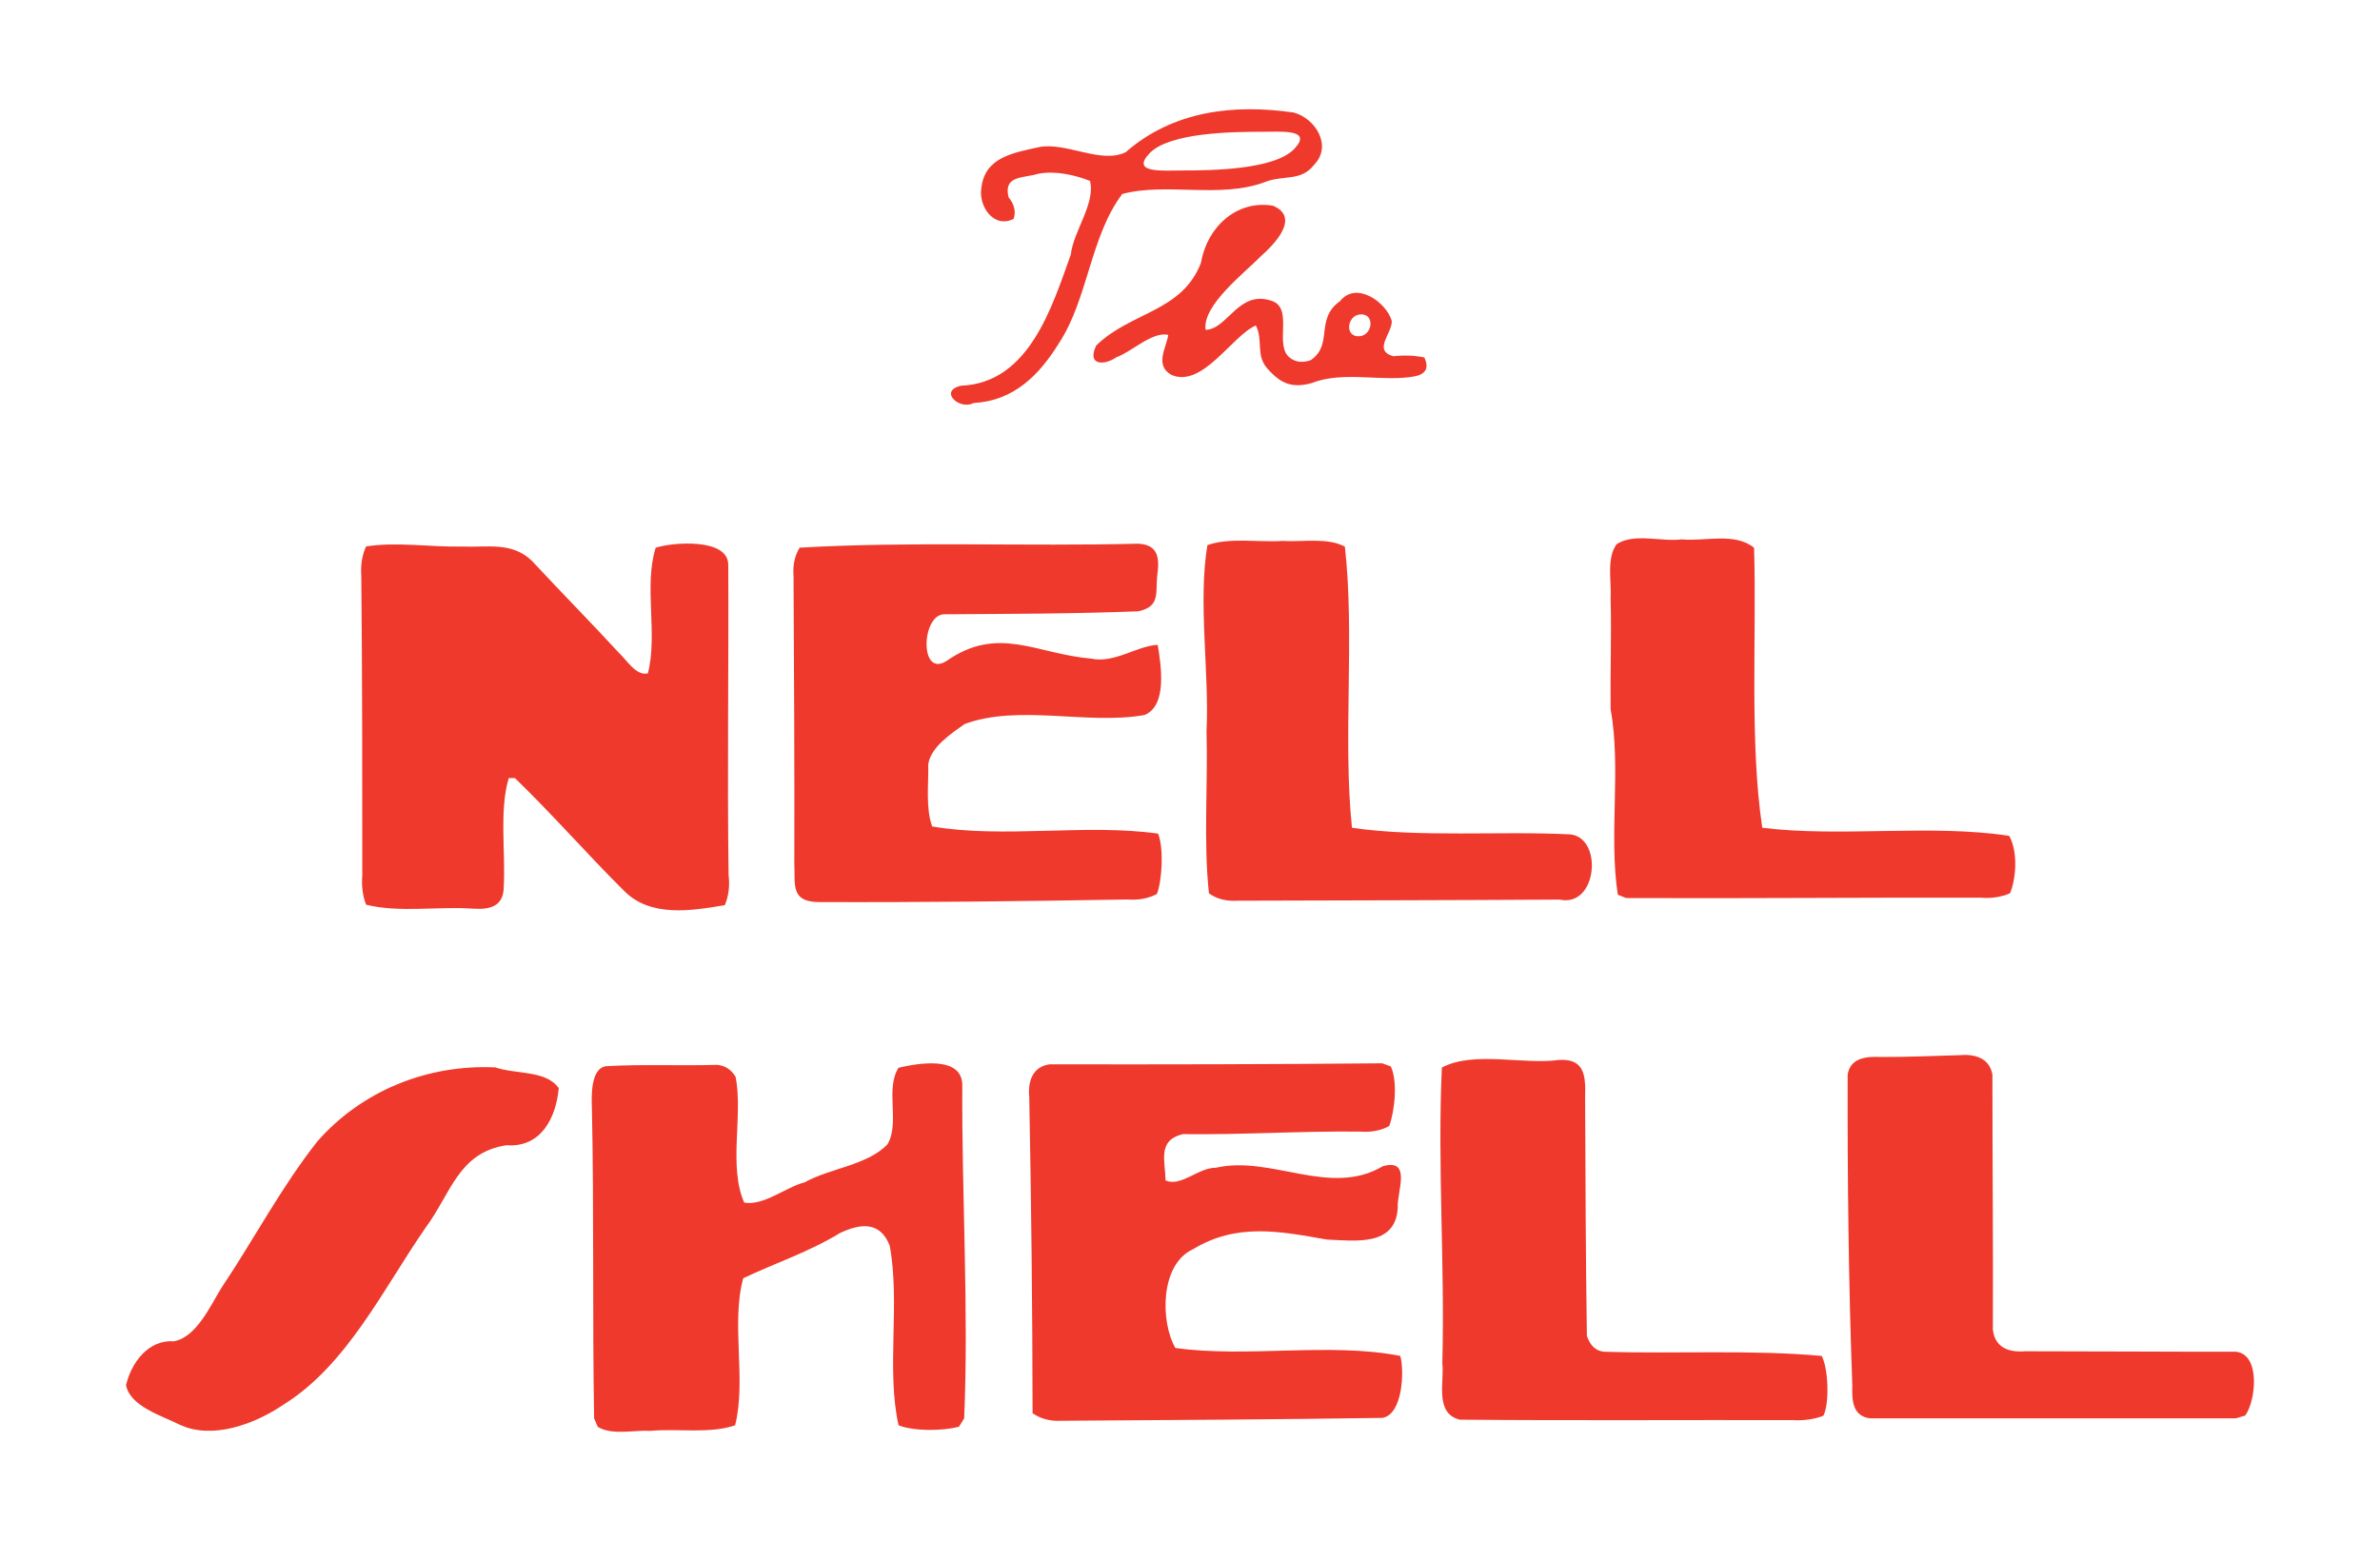
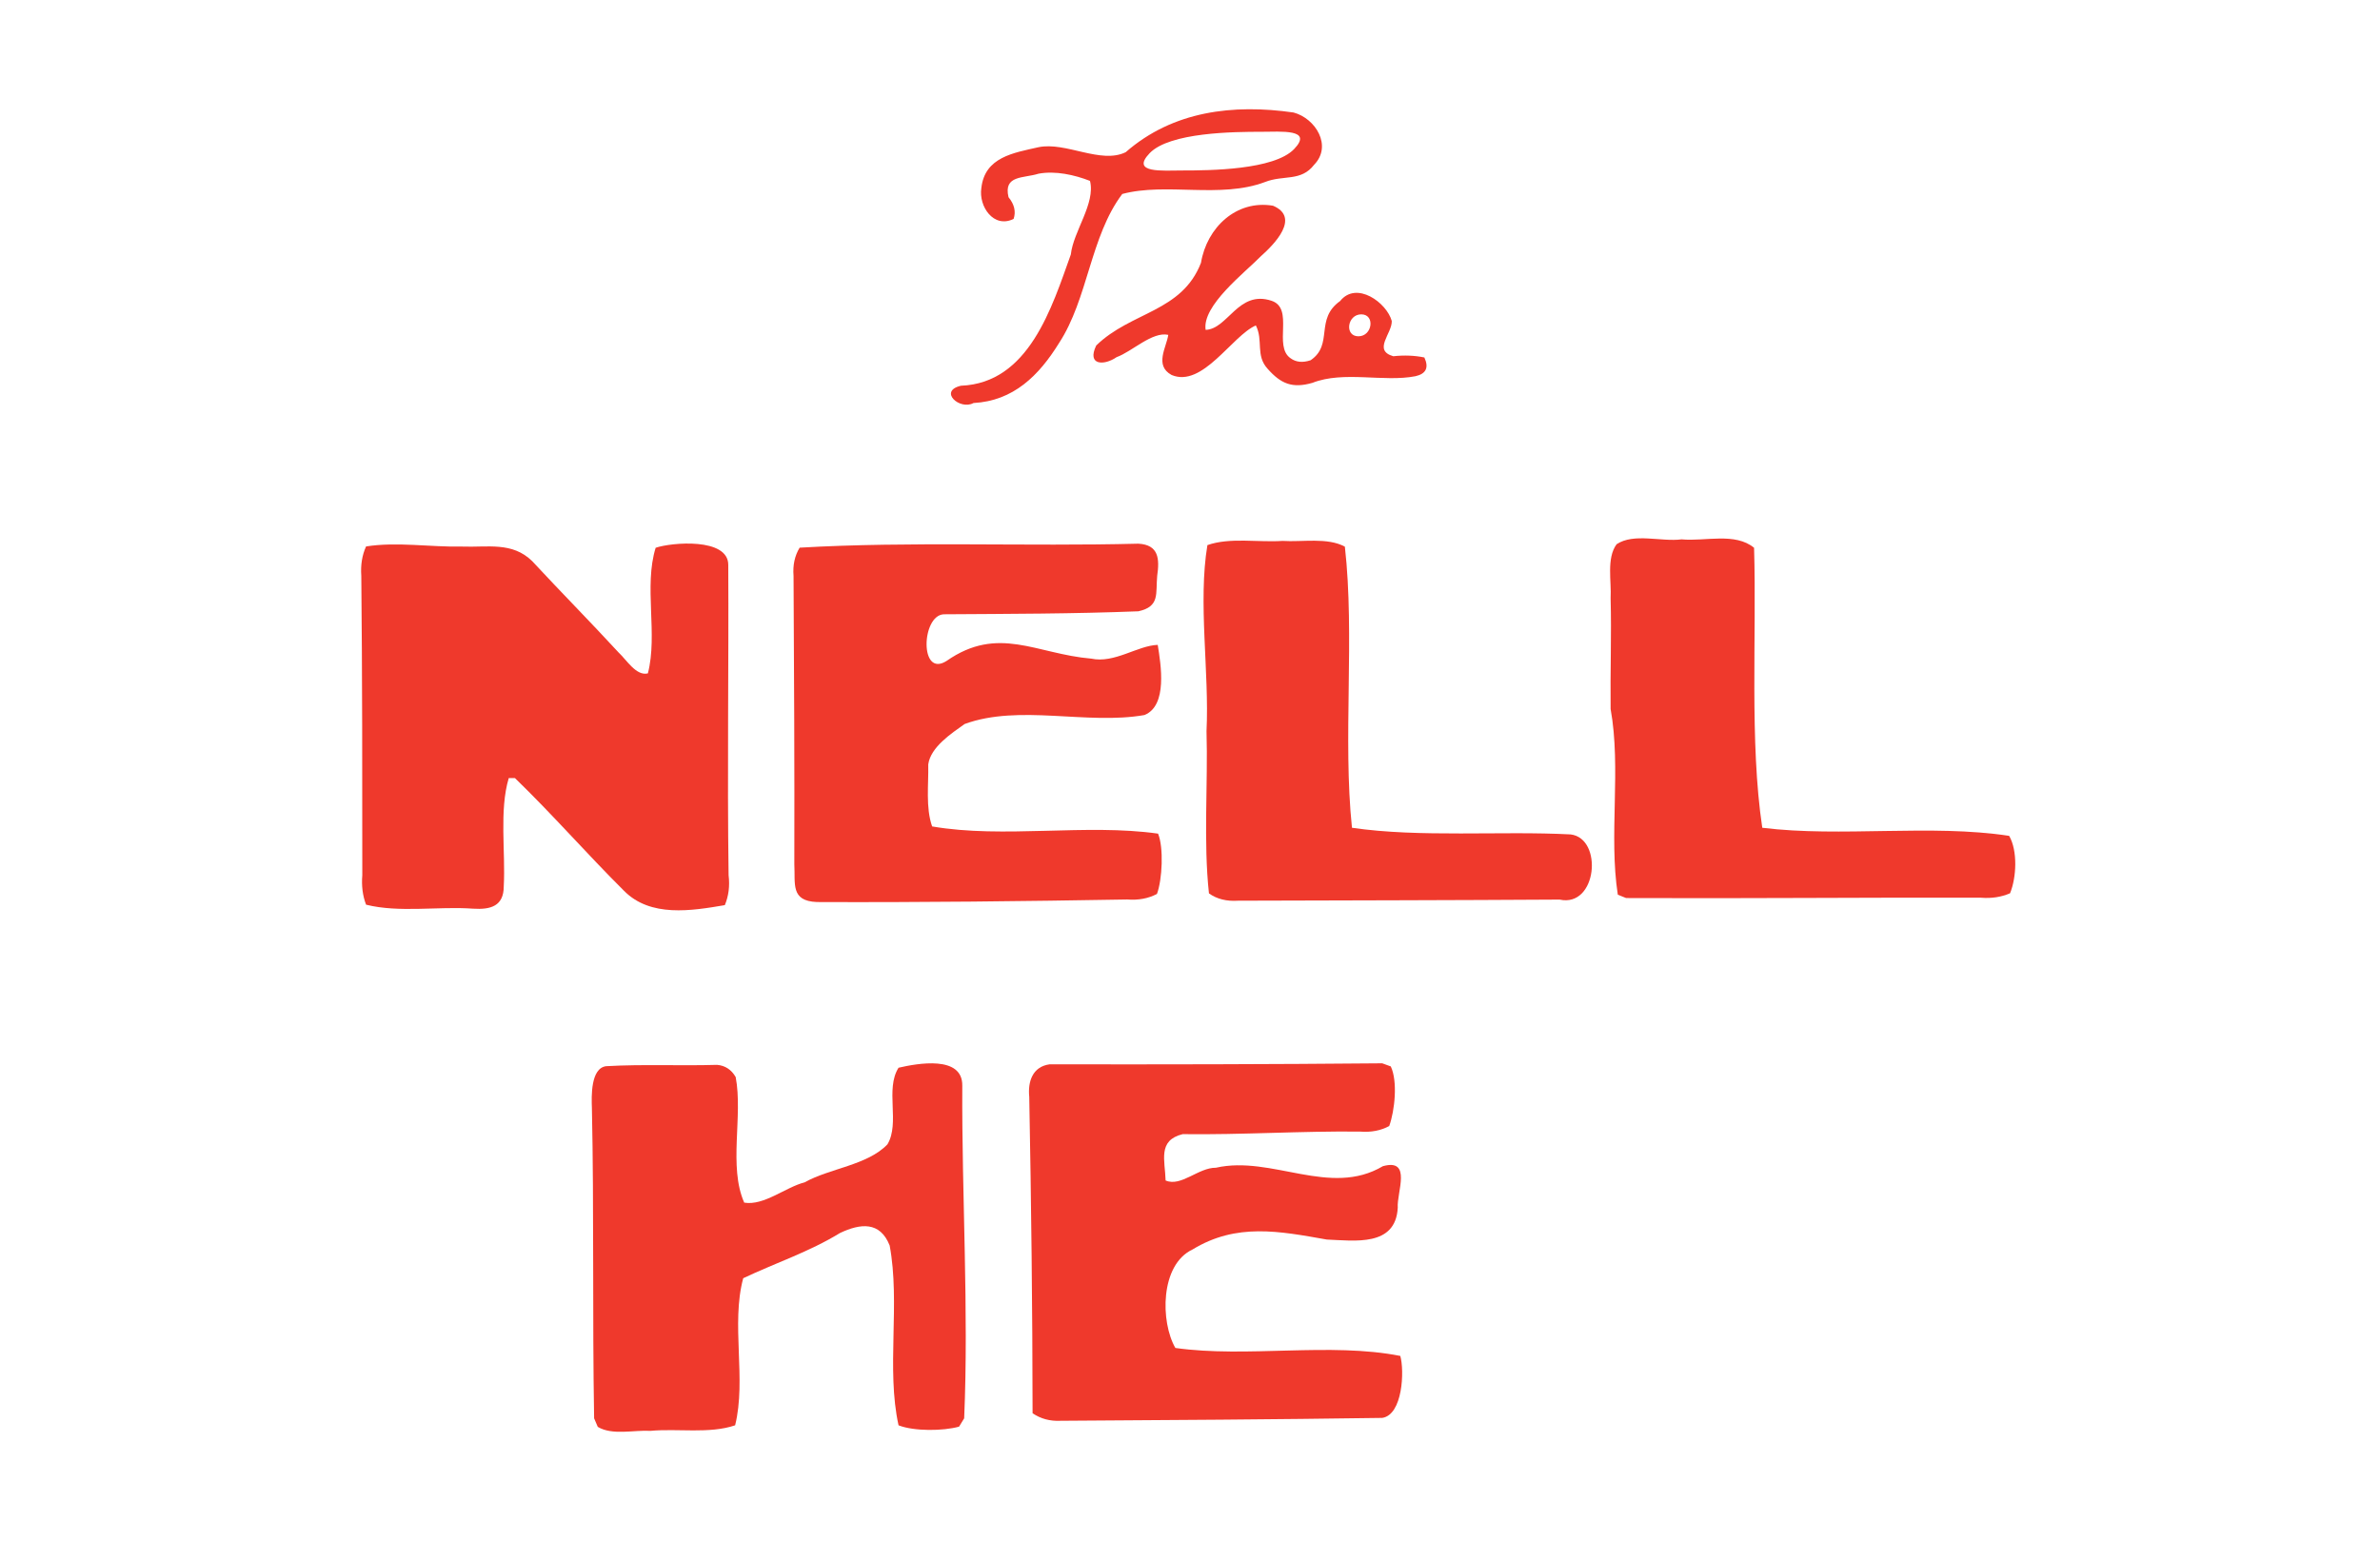
<svg xmlns="http://www.w3.org/2000/svg" viewBox="0 0 214.68 139.02" data-name="Layer 1" id="Layer_1">
  <defs>
    <style>
      .cls-1 {
        fill: #ef392c;
      }
    </style>
  </defs>
  <path d="M116.68,10.15c-5.43-.78-10.87-.15-15.14,3.58-2.24,1.1-5.41-.96-7.86-.45-2.25.51-4.85.89-5.16,3.68-.26,1.66,1.11,3.68,2.91,2.79.22-.66.07-1.31-.46-1.96-.48-2.01,1.36-1.69,2.71-2.12,1.51-.28,3.23.1,4.64.65.51,2.04-1.5,4.54-1.73,6.64-1.71,4.77-3.78,11.6-9.91,11.84-2.07.48-.1,2.24,1.13,1.56,3.61-.19,5.91-2.49,7.71-5.4,2.63-4.01,2.82-9.63,5.71-13.46,3.96-1.06,8.85.44,12.88-1.08,1.67-.66,3.24-.01,4.43-1.56,1.65-1.7.13-4.18-1.86-4.71ZM116.73,13.45c-1.82,1.89-7.63,1.93-10.09,1.93-1.74,0-4.7.28-2.94-1.56,1.82-1.89,7.63-1.93,10.09-1.93,1.74,0,4.7-.28,2.94,1.56Z" class="cls-1" />
  <path d="M128.48,32.25c-.88-.18-1.81-.22-2.8-.11-1.88-.54-.1-2.05-.14-3.18-.45-1.65-3.18-3.65-4.66-1.8-2.31,1.64-.57,3.92-2.66,5.34-.72.24-1.32.18-1.81-.18-1.59-1.09.37-4.51-1.73-5.19-2.99-.98-3.92,2.56-5.93,2.63-.34-2.19,3.51-5.14,5.01-6.67,1.18-1.05,3.56-3.47,1.07-4.53-3.3-.56-5.97,1.96-6.5,5.15-1.73,4.46-6.3,4.39-9.45,7.46-.87,1.81.72,1.83,1.84,1.05,1.4-.5,3.21-2.33,4.66-2.01-.16,1.12-1.28,2.76.3,3.62,2.8,1.18,5.46-3.55,7.6-4.47.69,1.36-.05,2.7,1.06,3.91,1.2,1.36,2.24,1.79,4.04,1.27,2.82-1.11,6.44-.04,9.3-.6.96-.22,1.22-.78.8-1.69ZM122.53,30.34c-1.28,0-1.01-1.98.26-1.98s1.01,1.98-.26,1.98Z" class="cls-1" />
  <path d="M33.02,49.3c2.76-.44,5.84.07,8.66.01,2.29.09,4.52-.46,6.33,1.32,2.57,2.77,5.24,5.47,7.8,8.25.69.63,1.58,2.14,2.63,1.87.91-3.53-.38-7.84.7-11.33,1.43-.49,6.55-.93,6.55,1.54.05,9.33-.1,18.66.03,28,.12.99,0,1.89-.34,2.7-3,.51-6.71,1.13-9.1-1.3-3.33-3.31-6.44-6.88-9.83-10.16h-.56c-.87,2.92-.28,6.67-.45,9.76,0,1.79-1.18,2.12-2.76,2.02-3.12-.23-6.67.39-9.66-.36-.31-.81-.42-1.7-.34-2.66,0-9,0-18-.09-27-.07-.98.07-1.87.43-2.66h0Z" class="cls-1" />
  <path d="M72.13,49.41c9.95-.58,20.5-.1,30.55-.36,1.85.1,1.92,1.37,1.7,2.91-.15,1.59.27,2.76-1.7,3.19-5.86.23-11.69.23-17.55.27-2.02.09-2.2,5.77.25,4.21,4.67-3.26,8.09-.63,13.05-.21,2.11.45,4.17-1.18,6-1.24.28,1.76.91,5.48-1.2,6.33-5.18.91-11.29-1-16.22.81-1.19.85-3.06,2.07-3.28,3.64.04,1.8-.25,3.89.35,5.6,6.41,1.11,13.92-.27,20.38.65.52,1.26.38,4.15-.1,5.44-.78.41-1.67.58-2.68.5-9.34.16-18.66.27-28,.23-2.39-.1-1.93-1.64-2.03-3.42.02-8.67-.02-17.33-.07-26-.08-.98.11-1.83.55-2.55h0Z" class="cls-1" />
  <path d="M108.91,49.18c2.03-.72,4.61-.23,6.77-.38,1.77.12,4.05-.34,5.63.52.91,8.05-.2,17.29.64,25.36,6.1.9,13.45.27,19.73.6,2.94.37,2.39,6.62-1,5.88-9.69.06-19.31.07-29,.1-1.04.07-1.92-.15-2.63-.66-.51-4.67-.08-9.87-.22-14.64.26-5.32-.78-11.64.08-16.78h0Z" class="cls-1" />
  <path d="M145.82,49.1c1.56-1.04,4.03-.2,5.86-.44,2.14.2,4.82-.65,6.54.76.24,7.98-.42,17.51.74,25.26,7.1.88,15.22-.35,22.27.73.78,1.35.66,3.77.08,5.18-.79.34-1.67.48-2.63.4-10.66-.03-21.34.08-32,.03l-.75-.3c-.83-5.36.32-11.38-.65-16.76-.04-3.33.09-6.67,0-10,.09-1.51-.39-3.59.54-4.86h0Z" class="cls-1" />
-   <path d="M169.68,95.36c2.34.01,4.67-.1,7-.16,1.38-.13,2.77.2,3.04,1.76,0,7.67.07,15.33.04,23,.19,1.63,1.44,2.07,2.92,1.95,6.33,0,12.67.05,19,.04,2.27.24,1.79,4.48.84,5.76l-.84.25h-33c-1.63-.2-1.63-1.71-1.6-3-.34-9.33-.44-18.66-.42-28,.24-1.56,1.75-1.66,3.02-1.6h0Z" class="cls-1" />
-   <path d="M44.68,96.3c1.86.64,4.56.23,5.72,1.87-.24,2.63-1.56,5.39-4.72,5.15-4.34.66-5.01,4.37-7.29,7.44-3.77,5.43-7.08,12.41-12.83,15.97-2.54,1.73-6.44,3.22-9.42,1.77-1.5-.75-4.44-1.64-4.77-3.54.48-2.01,1.99-4.11,4.31-3.95,2.04-.36,3.3-3.22,4.3-4.83,2.92-4.36,5.41-9.11,8.66-13.22,4.04-4.59,9.97-6.95,16.04-6.66h0Z" class="cls-1" />
  <path d="M54.68,96.19c3.31-.19,6.67-.02,10-.12.73.06,1.29.43,1.68,1.1.67,3.52-.67,8.07.77,11.33,1.78.3,3.74-1.4,5.45-1.83,2.25-1.27,5.67-1.54,7.47-3.43,1.15-1.92-.23-4.97,1-6.91,1.68-.39,5.8-1.15,5.75,1.63-.05,9.98.59,20.22.17,30l-.46.75c-1.44.4-4.06.43-5.46-.12-1.12-5.08.17-11.02-.8-16.22-.87-2.2-2.64-2-4.48-1.13-2.79,1.71-5.8,2.69-8.73,4.08-1.12,4.13.3,9.12-.73,13.27-2.32.79-5.18.27-7.63.5-1.49-.09-3.45.43-4.76-.36l-.33-.77c-.16-9.31,0-18.68-.2-28-.04-1.04-.12-3.6,1.29-3.77h0Z" class="cls-1" />
  <path d="M94.68,96.02c9.93.02,20.08,0,30-.09l.77.28c.64,1.34.36,4-.14,5.38-.76.41-1.64.58-2.63.5-5.33-.06-10.67.3-16,.23-2.28.56-1.59,2.37-1.54,4.18,1.38.61,2.96-1.17,4.54-1.15,5.04-1.14,10.29,2.69,15.06-.14,2.65-.73,1.24,2.36,1.34,3.75-.19,3.54-3.89,2.97-6.4,2.87-4.3-.76-8.14-1.52-12.1.89-2.96,1.38-2.91,6.56-1.56,8.89,6.43.91,13.98-.53,20.29.72.38,1.35.22,5.31-1.63,5.59-9.66.14-19.34.2-29,.26-.97.05-1.81-.18-2.54-.68-.01-9.55-.12-19-.3-28.54-.14-1.39.3-2.73,1.84-2.94h0Z" class="cls-1" />
-   <path d="M130.06,96.31c2.91-1.53,7.32-.22,10.62-.69,2.3-.11,2.35,1.53,2.3,3.34.03,7.16.05,14.41.16,21.57.3.88.81,1.35,1.54,1.42,6.43.21,13.3-.2,19.64.38.6,1.13.72,4.27.15,5.4-.85.32-1.78.45-2.79.39-10-.02-20.01.05-30-.04-2.31-.56-1.38-3.42-1.58-5.12.24-8.8-.45-18.01-.04-26.65h0Z" class="cls-1" />
</svg>